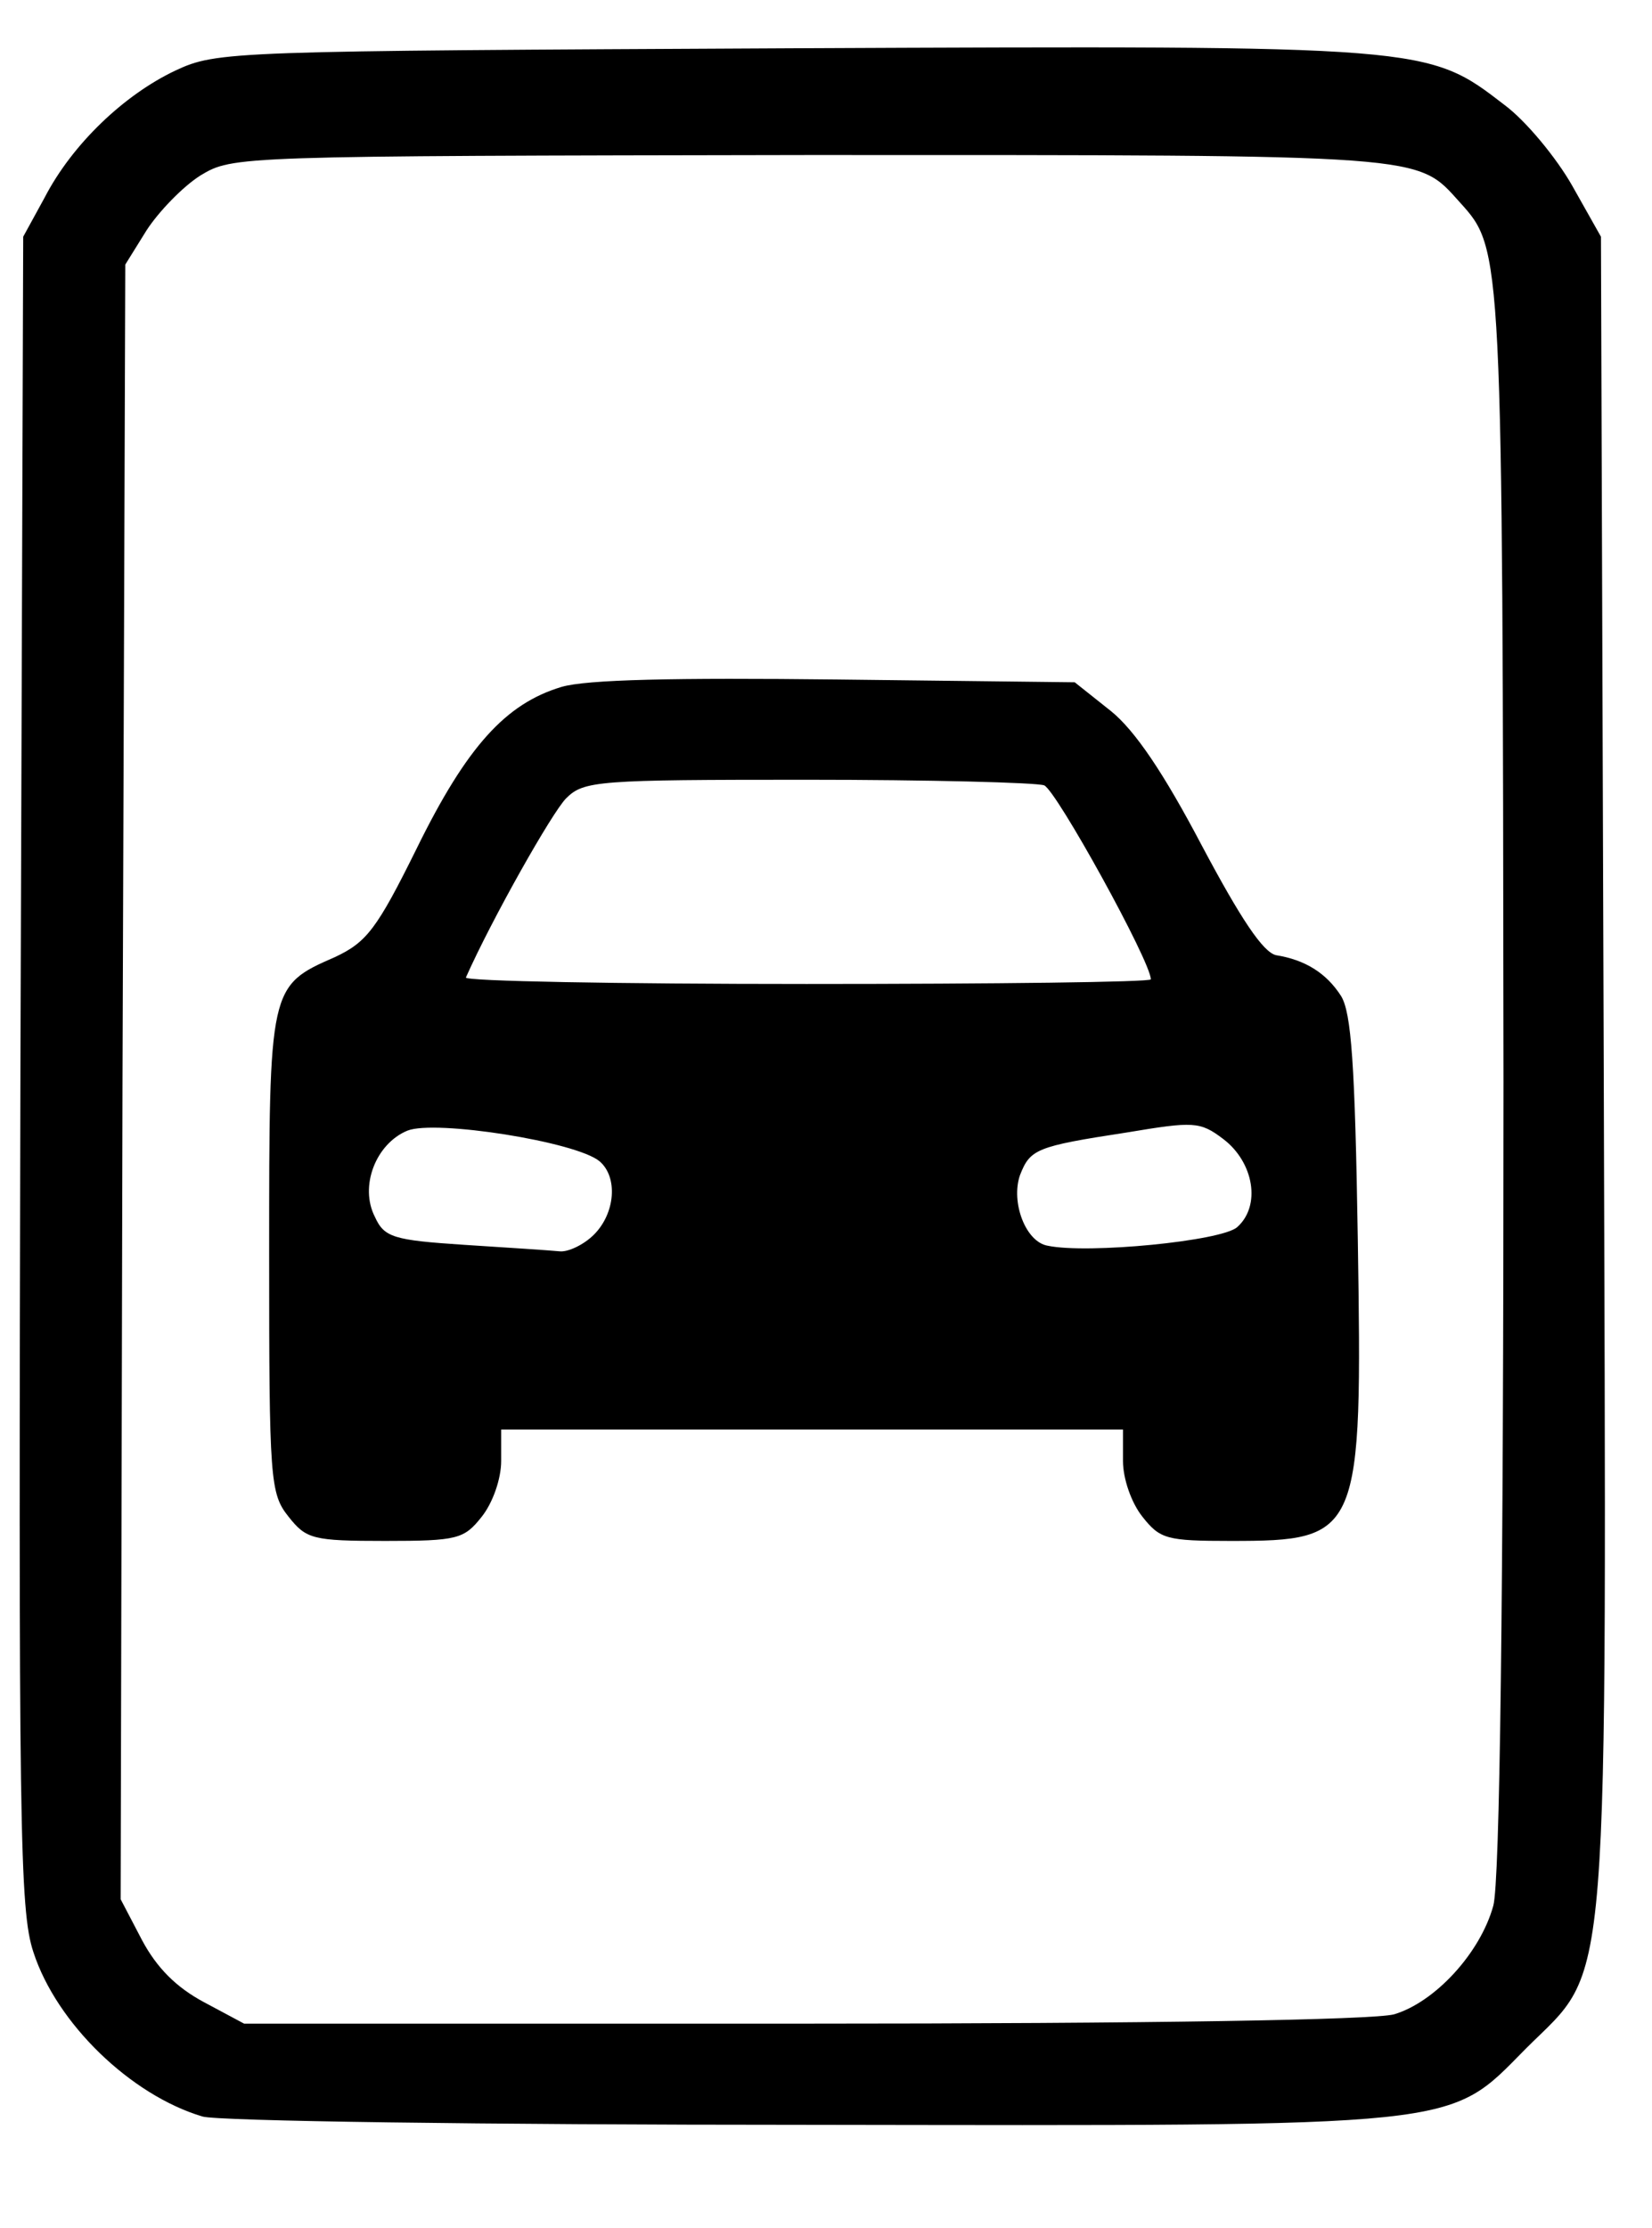
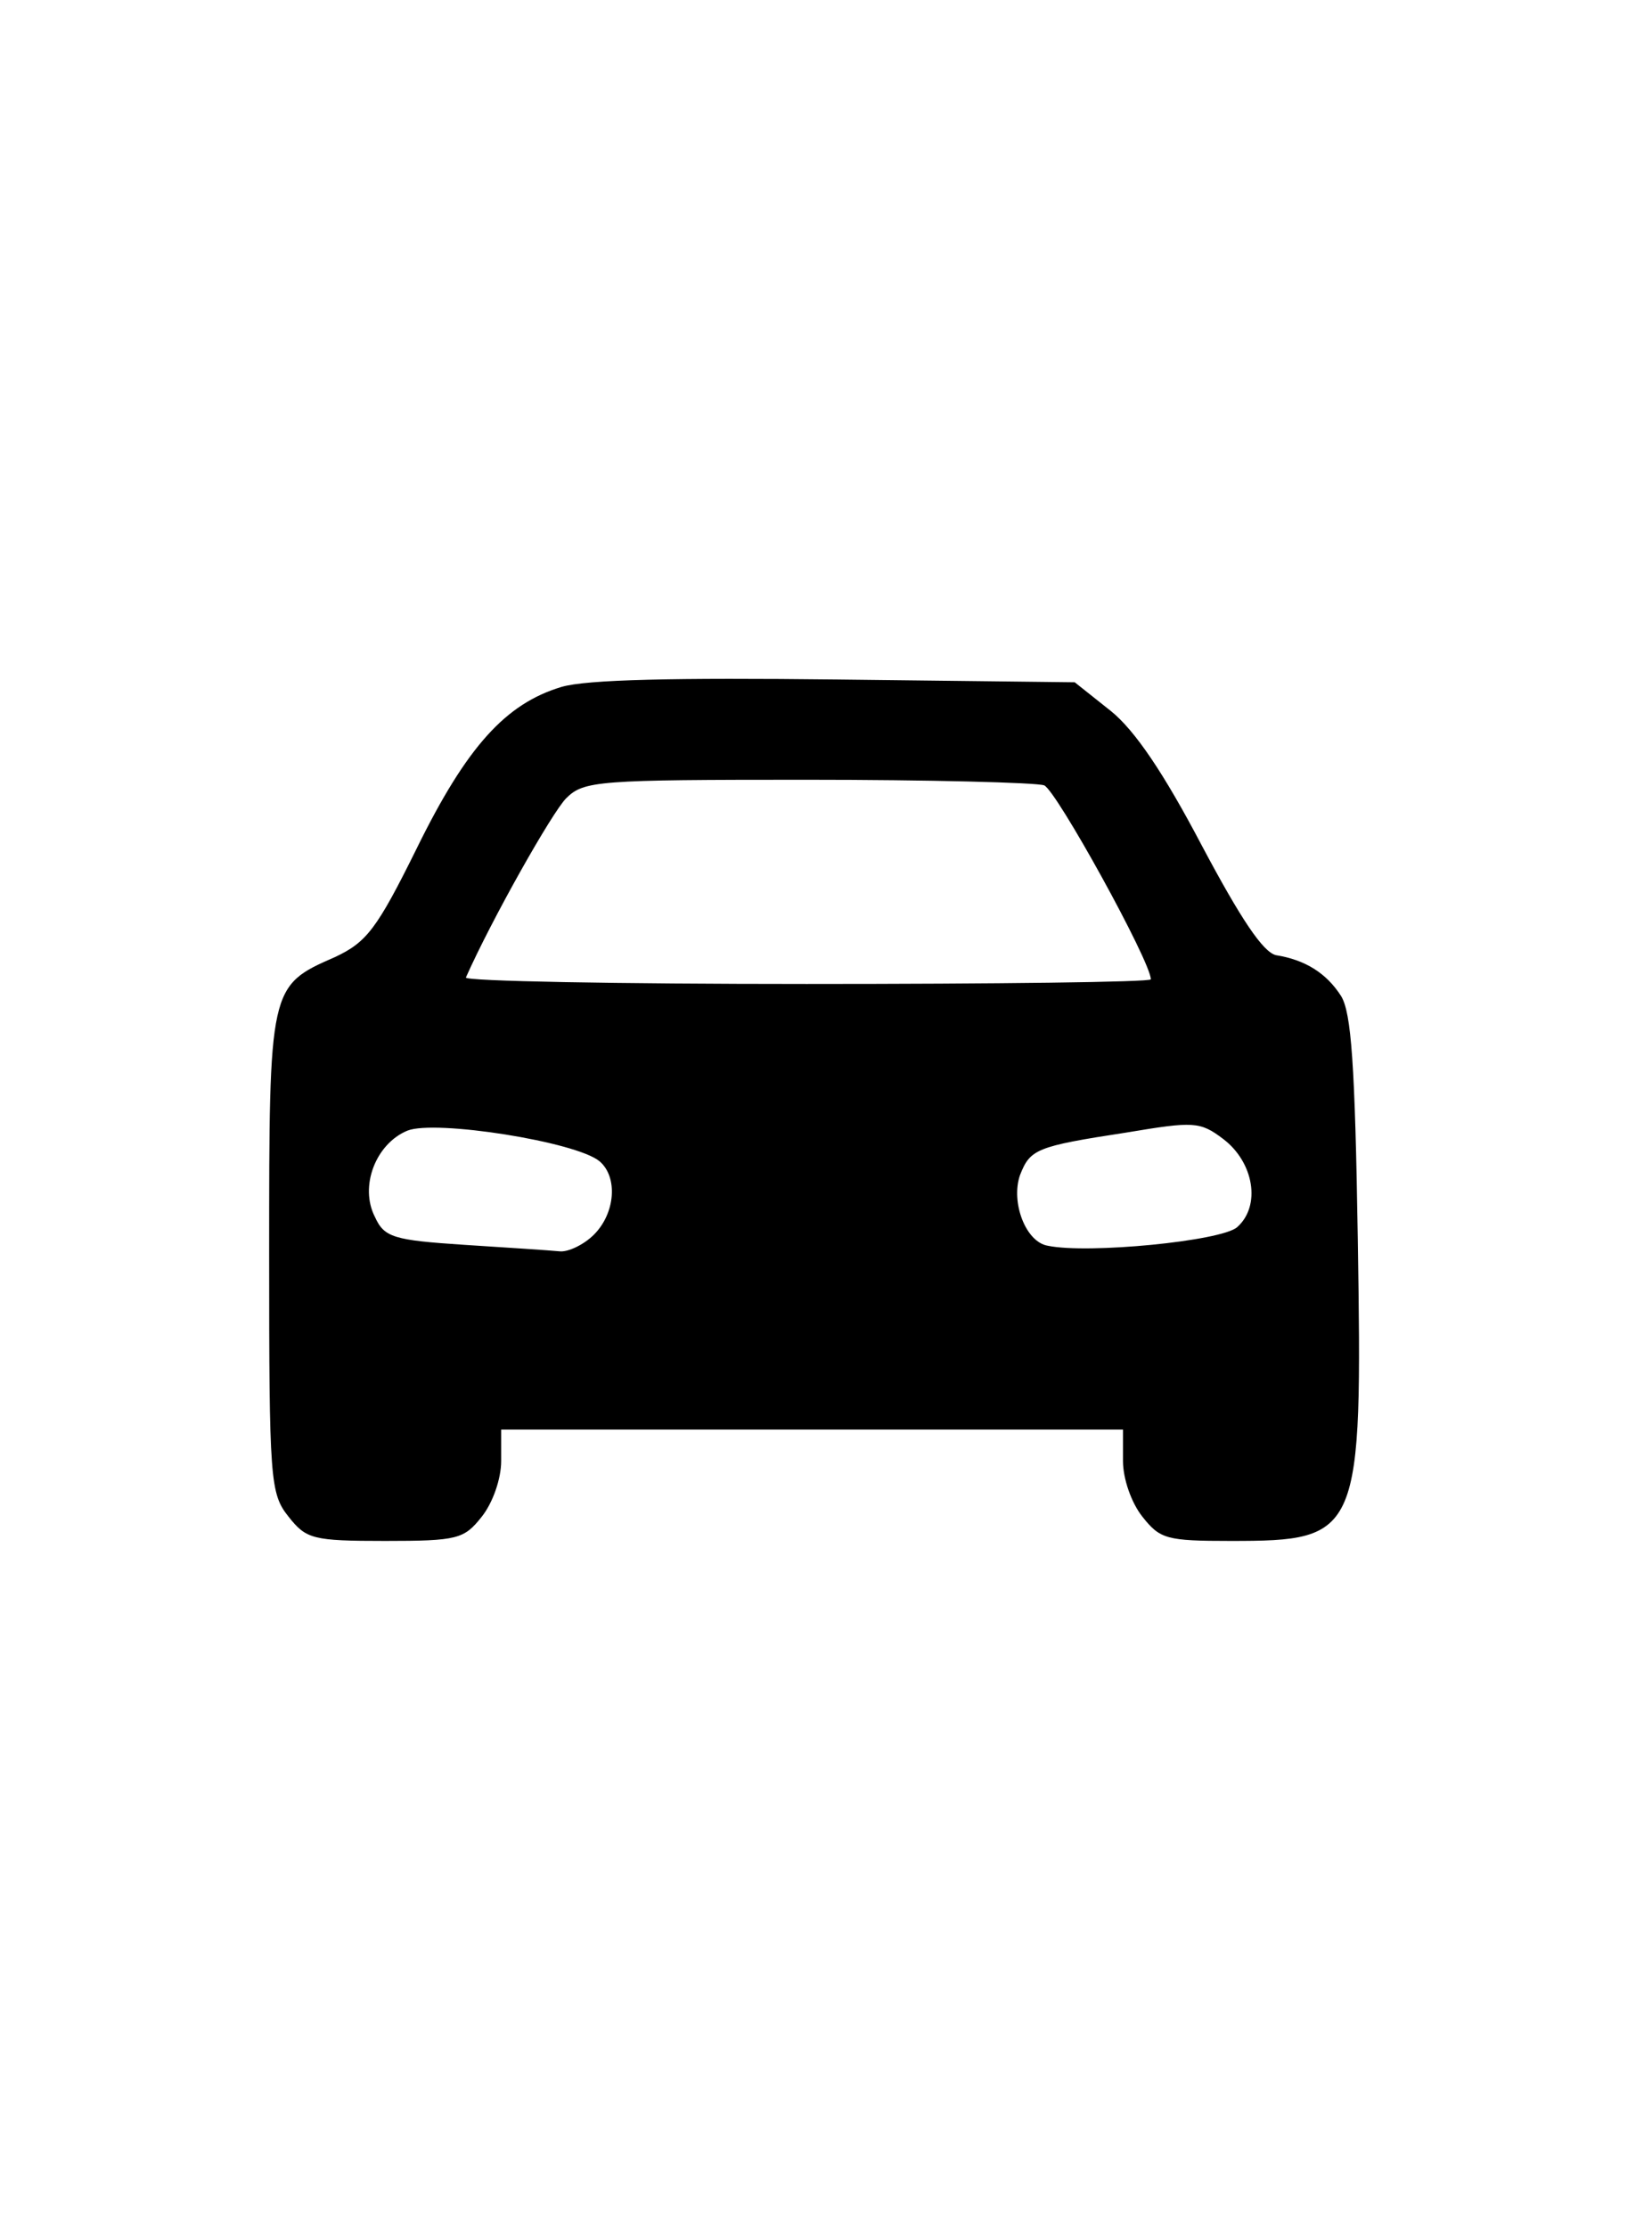
<svg xmlns="http://www.w3.org/2000/svg" version="1.0" width="178px" height="240px" viewBox="0 0 178 240" preserveAspectRatio="xMidYMid meet">
  <g fill="#fafaf7">
 </g>
  <g fill="#000000">
-     <path d="M21.8 228 c-7.7 -2.3 -15.7 -10 -18.2 -17.7 -1.5 -4.5 -1.6 -13.5 -1.4 -94.9 l0.3 -89.9 2.3 -4.2 c3 -5.8 8.6 -11.1 14.1 -13.7 4.5 -2.1 5.8 -2.1 66.5 -2.4 68.5 -0.3 68.4 -0.3 76.7 6.1 2.3 1.7 5.6 5.7 7.3 8.7 l3.1 5.5 0.3 89.5 c0.3 102.7 0.8 96.5 -8.4 105.7 -8.5 8.6 -6.1 8.3 -77.8 8.2 -34.2 0 -63.3 -0.4 -64.8 -0.9z m128.4 -11 c4.4 -1.3 9.3 -6.6 10.7 -11.7 0.7 -2.5 1.1 -32.4 1.1 -88.8 -0.1 -89.9 -0.1 -89.6 -4.7 -94.7 -4.7 -5.2 -3 -5.1 -70 -5.1 -62 0.1 -62.2 0.1 -65.7 2.2 -1.9 1.2 -4.5 3.9 -5.8 5.9 l-2.3 3.7 -0.3 88.1 -0.2 88 2.3 4.4 c1.6 3 3.7 5.1 6.7 6.7 l4.3 2.3 60.1 0 c37.7 0 61.5 -0.4 63.8 -1z" />
    <path d="M31.1 163.4 c-2 -2.5 -2.1 -3.9 -2.1 -28.3 0 -28.8 0 -28.9 7.1 -32 3.4 -1.6 4.5 -3 8.8 -11.7 5.4 -11 9.6 -15.6 15.6 -17.4 2.7 -0.8 12.2 -1 29.7 -0.8 l25.6 0.3 3.9 3.1 c2.6 2.1 5.7 6.7 9.8 14.5 4.2 7.9 6.6 11.5 8 11.8 3.1 0.5 5.4 1.9 7 4.4 1.1 1.8 1.5 7.3 1.8 26.2 0.5 31.9 0.3 32.5 -13.7 32.5 -6.9 0 -7.6 -0.2 -9.5 -2.6 -1.2 -1.5 -2.1 -4.1 -2.1 -6 l0 -3.4 -33.5 0 -33.5 0 0 3.4 c0 1.9 -0.9 4.5 -2.1 6 -1.9 2.4 -2.6 2.6 -10.4 2.6 -7.8 0 -8.5 -0.2 -10.4 -2.6z m32.9 -30.4 c2.3 -2.3 2.6 -6.2 0.6 -7.9 -2.5 -2.1 -17.7 -4.5 -20.7 -3.3 -3.4 1.4 -5.2 6 -3.5 9.3 1 2.2 2 2.5 9.6 3 4.7 0.3 9.3 0.6 10.3 0.7 0.9 0.1 2.6 -0.7 3.7 -1.8z m69.3 -0.8 c2.6 -2.3 1.8 -7 -1.5 -9.5 -2.5 -1.9 -3.2 -1.9 -10.4 -0.7 -9.8 1.5 -10.4 1.8 -11.5 4.6 -1 2.9 0.6 7.2 3 7.6 4.3 0.9 18.7 -0.5 20.4 -2z m-9.3 -26.7 c0 -1.9 -10.2 -20.4 -11.5 -20.9 -0.9 -0.3 -12.4 -0.6 -25.6 -0.6 -22.5 0 -24 0.1 -25.9 2 -1.5 1.5 -8 13 -10.8 19.3 -0.2 0.4 16.3 0.7 36.7 0.7 20.4 0 37.1 -0.2 37.1 -0.5z" />
  </g>
</svg>